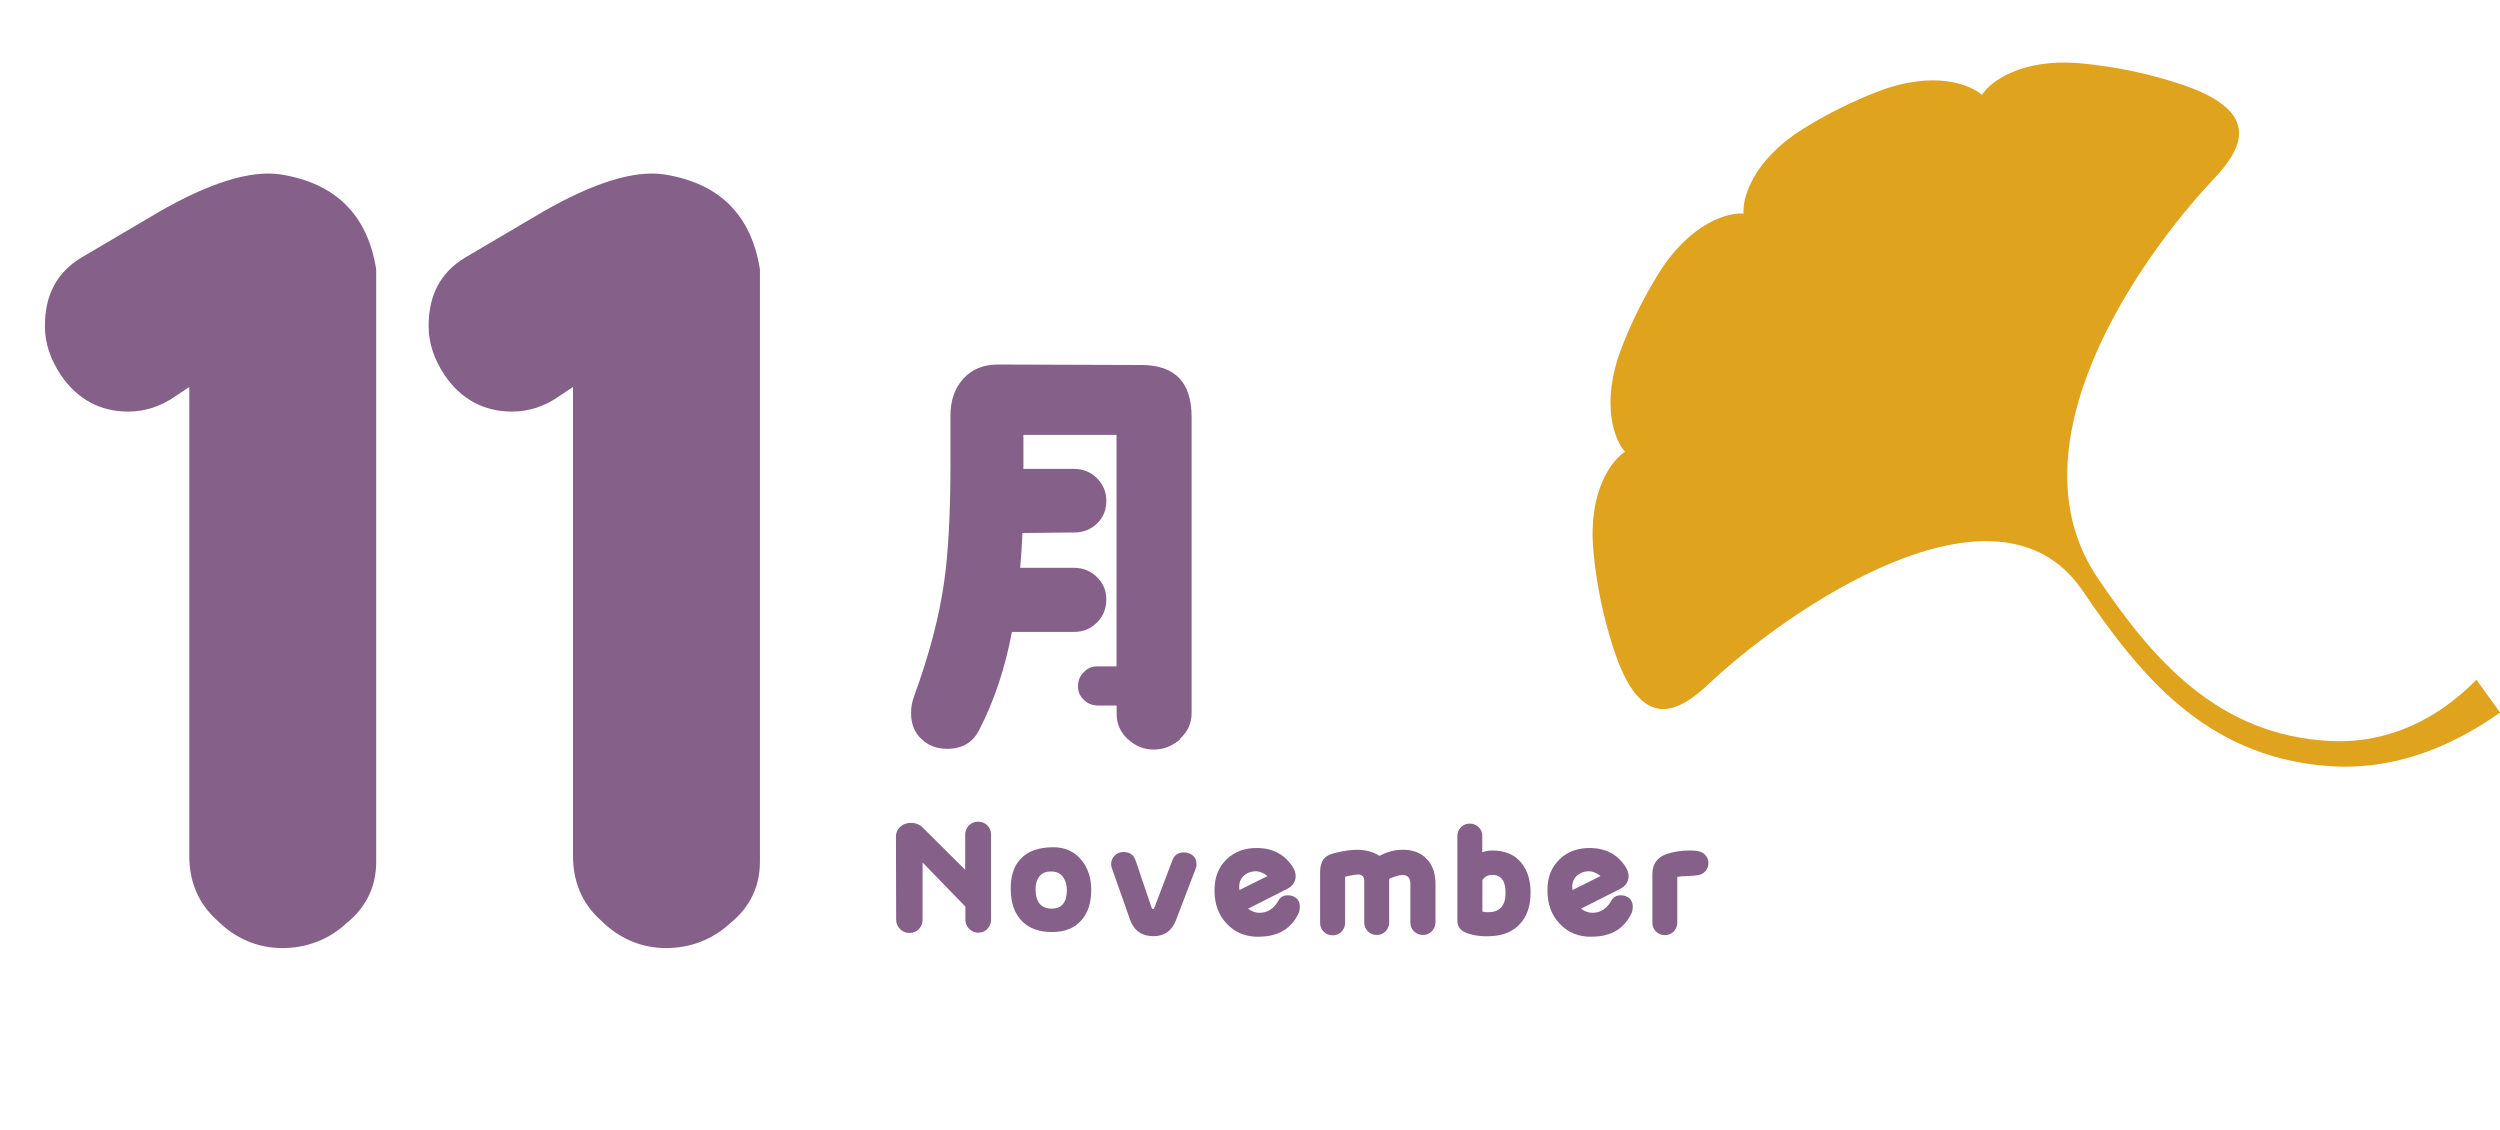
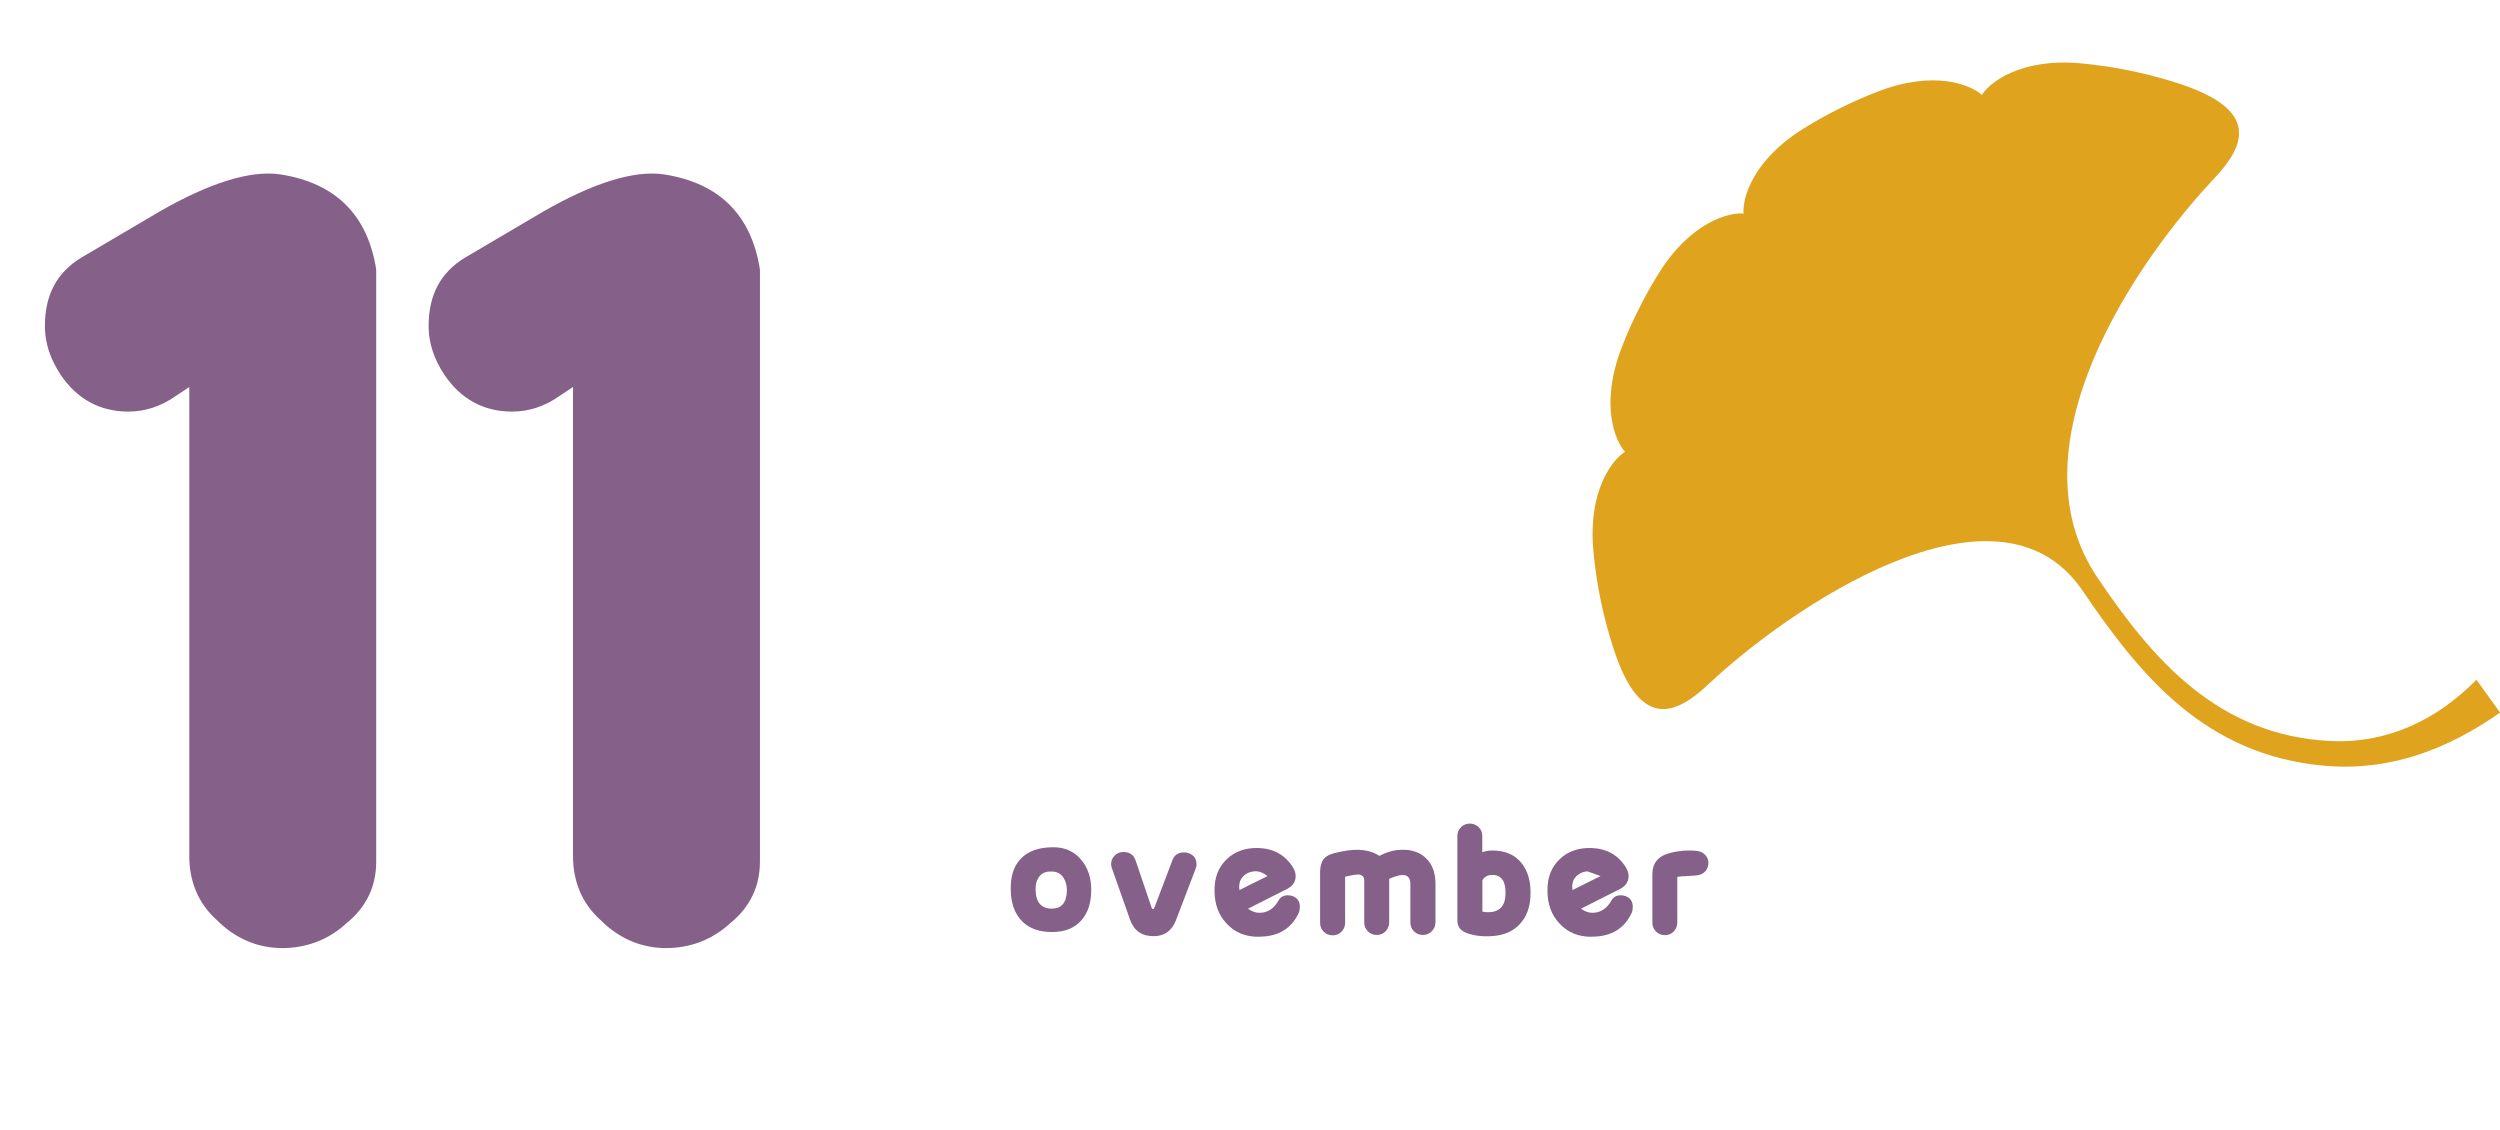
<svg xmlns="http://www.w3.org/2000/svg" id="_レイヤー_2" data-name="レイヤー_2" viewBox="0 0 262.82 118.77">
  <defs>
    <style>
      .cls-1 {
        fill: #856088;
      }

      .cls-2 {
        fill: #dfa31e;
      }
    </style>
  </defs>
  <g id="_年間行事" data-name="年間行事">
    <g>
-       <path class="cls-1" d="M124.1,77.69c-.82.72-1.74,1.11-2.8,1.11s-1.98-.39-2.75-1.11c-.77-.72-1.16-1.59-1.16-2.65v-.87h-1.98c-.53,0-1.06-.19-1.45-.58-.43-.39-.63-.87-.63-1.45s.19-1.06.58-1.45c.39-.43.87-.63,1.4-.63h2.07v-24.34h-9.79v3.57h5.3c.96,0,1.78.34,2.41.96.67.68,1.01,1.45,1.01,2.41s-.34,1.74-.96,2.36c-.67.63-1.45.96-2.41.96l-5.45.05c-.05,1.3-.14,2.51-.24,3.66h5.64c.96,0,1.78.34,2.41.96.67.63,1.01,1.45,1.01,2.36,0,.96-.34,1.78-.96,2.41-.67.67-1.45,1.01-2.41,1.01h-6.56c-.72,3.86-1.88,7.28-3.42,10.27-.67,1.35-1.78,2.02-3.37,2.02-1.11,0-2.02-.34-2.75-1.06-.72-.67-1.06-1.59-1.06-2.7,0-.63.1-1.16.29-1.69,1.59-4.34,2.65-8.34,3.18-12.05.43-2.99.67-7.13.67-12.39v-5.16c0-1.54.43-2.84,1.35-3.86s2.17-1.49,3.66-1.49l15.04.05c3.57,0,5.3,1.83,5.3,5.45v31.19c0,1.01-.39,1.88-1.21,2.65Z" />
      <g>
        <path class="cls-1" d="M36.52,96.97c-1.91,1.8-4.27,2.7-6.85,2.7s-4.94-1.01-6.85-2.92c-2.02-1.8-2.92-4.16-2.92-6.74v-49.33l-1.35.9c-1.57,1.12-3.26,1.69-5.06,1.69-3.03,0-5.39-1.35-7.08-3.82-1.12-1.69-1.69-3.37-1.69-5.17,0-3.26,1.24-5.62,3.82-7.19l8.2-4.83c5.28-3.03,9.55-4.38,12.7-3.93,5.84.9,9.21,4.27,10.11,10v62.25c0,2.58-1.01,4.72-3.03,6.4Z" />
        <path class="cls-1" d="M76.86,96.97c-1.91,1.8-4.27,2.7-6.85,2.7s-4.94-1.01-6.85-2.92c-2.02-1.8-2.92-4.16-2.92-6.74v-49.33l-1.35.9c-1.57,1.12-3.26,1.69-5.06,1.69-3.03,0-5.39-1.35-7.08-3.82-1.12-1.69-1.69-3.37-1.69-5.17,0-3.26,1.24-5.62,3.82-7.19l8.2-4.83c5.28-3.03,9.55-4.38,12.7-3.93,5.84.9,9.21,4.27,10.11,10v62.25c0,2.58-1.01,4.72-3.03,6.4Z" />
      </g>
    </g>
    <g>
-       <path class="cls-1" d="M103.81,97.65c-.26.27-.58.4-.96.4s-.69-.13-.96-.4c-.26-.26-.4-.58-.4-.96v-1.38l-4.5-4.64v6.02c0,.38-.13.72-.4.99-.26.27-.59.4-.98.4s-.7-.13-.98-.4c-.27-.27-.42-.61-.42-.99l-.02-8.77c0-.38.14-.7.43-.98.29-.26.62-.4,1.01-.43.58-.02,1.04.14,1.39.51.83.83,2.32,2.31,4.45,4.42v-3.7c0-.38.14-.7.4-.98.27-.26.59-.38.96-.38s.7.13.96.38c.27.27.4.59.4.98v8.95c0,.38-.13.7-.4.96Z" />
      <path class="cls-1" d="M113.71,96.72c-.7.82-1.71,1.25-3.03,1.26-1.38.02-2.45-.35-3.22-1.12-.77-.77-1.17-1.86-1.2-3.23-.05-1.46.3-2.58,1.06-3.36.74-.78,1.84-1.18,3.3-1.2,1.28-.03,2.29.42,3.04,1.31.7.83,1.06,1.89,1.06,3.19s-.34,2.38-1.01,3.15ZM111.81,92.29c-.27-.45-.71-.67-1.26-.67-.58-.02-1.01.16-1.28.51-.29.37-.42.85-.4,1.44.03,1.31.61,1.97,1.74,1.95,1.04-.02,1.55-.69,1.55-2-.02-.48-.13-.9-.35-1.23Z" />
      <path class="cls-1" d="M123.63,96.74c-.43,1.1-1.2,1.67-2.34,1.68-1.25,0-2.06-.56-2.48-1.71l-1.92-5.44c-.05-.14-.08-.29-.08-.42,0-.37.13-.67.38-.91.24-.26.56-.37.91-.37.66,0,1.07.29,1.28.88l1.7,5.01c.03.06.08.1.13.11.06,0,.1-.03.13-.1l1.91-5.03c.21-.56.62-.83,1.23-.83.16,0,.3.02.45.08.58.19.86.59.86,1.2,0,.13-.03.29-.1.45l-2.06,5.39Z" />
      <path class="cls-1" d="M132.4,98.48c-1.42.03-2.56-.43-3.44-1.38-.86-.9-1.28-2.06-1.28-3.49s.43-2.46,1.28-3.28c.86-.83,1.98-1.22,3.36-1.18,1.6.06,2.82.75,3.62,2.06.18.3.27.59.27.88,0,.61-.3,1.06-.93,1.38l-4.08,2.06c.38.27.78.43,1.17.43.86.02,1.55-.42,2.05-1.31.19-.35.53-.53.98-.53.18,0,.34.03.48.08.51.18.77.56.77,1.15,0,.22-.03.43-.11.61-.77,1.66-2.15,2.5-4.13,2.51ZM131.87,91.6c-.46.03-.85.21-1.15.5-.3.3-.45.67-.45,1.12,0,.11.02.24.03.35l2.95-1.47c-.46-.37-.93-.54-1.38-.5Z" />
      <path class="cls-1" d="M150.51,97.91c-.26.26-.56.38-.93.38s-.67-.13-.93-.38c-.26-.26-.38-.58-.38-.93v-4.05c0-.64-.29-.96-.85-.94-.3,0-.75.13-1.38.4v4.59c0,.35-.13.67-.38.93-.26.26-.56.38-.93.38s-.67-.13-.93-.38c-.26-.26-.38-.58-.38-.93v-4.39c0-.42-.21-.62-.62-.66-.19,0-.66.06-1.39.24v4.85c0,.35-.13.67-.38.93-.26.26-.58.38-.94.38s-.67-.13-.93-.38c-.26-.26-.38-.58-.38-.93v-5.35c0-.58.13-1.02.35-1.33.24-.3.62-.53,1.18-.66,1.02-.26,1.89-.37,2.58-.34.88.05,1.58.26,2.11.64.77-.4,1.52-.62,2.26-.64,1.14-.05,2.03.26,2.67.9.66.64.98,1.54.98,2.69v4.03c0,.35-.13.67-.38.93Z" />
      <path class="cls-1" d="M159.76,97.17c-.75.78-1.76,1.2-3.06,1.25-1.02.05-1.89-.08-2.62-.38-.58-.24-.87-.67-.87-1.28v-8.87c0-.37.13-.67.38-.93.26-.26.58-.38.93-.38s.67.13.93.38c.26.26.38.56.38.93v1.7c.3-.11.66-.18,1.04-.18,1.36,0,2.4.45,3.09,1.33.66.82.98,1.92.94,3.31-.03,1.3-.4,2.34-1.15,3.12ZM157.02,91.98c-.54-.03-.94.14-1.18.56v3.3c.29.05.48.06.59.06,1.17,0,1.78-.61,1.84-1.81.06-1.33-.35-2.03-1.25-2.11Z" />
-       <path class="cls-1" d="M167.4,98.48c-1.42.03-2.56-.43-3.44-1.38-.86-.9-1.28-2.06-1.28-3.49s.43-2.46,1.28-3.28c.86-.83,1.98-1.22,3.36-1.18,1.6.06,2.82.75,3.62,2.06.18.3.27.59.27.88,0,.61-.3,1.06-.93,1.38l-4.08,2.06c.38.27.78.43,1.17.43.86.02,1.55-.42,2.05-1.31.19-.35.53-.53.98-.53.18,0,.34.03.48.08.51.18.77.56.77,1.15,0,.22-.03.43-.11.61-.77,1.66-2.15,2.5-4.13,2.51ZM166.88,91.6c-.46.03-.85.21-1.15.5-.3.3-.45.67-.45,1.12,0,.11.02.24.03.35l2.95-1.47c-.46-.37-.93-.54-1.38-.5Z" />
+       <path class="cls-1" d="M167.4,98.48c-1.42.03-2.56-.43-3.44-1.38-.86-.9-1.28-2.06-1.28-3.49s.43-2.46,1.28-3.28c.86-.83,1.98-1.22,3.36-1.18,1.6.06,2.82.75,3.62,2.06.18.3.27.59.27.88,0,.61-.3,1.06-.93,1.38l-4.08,2.06c.38.27.78.43,1.17.43.86.02,1.55-.42,2.05-1.31.19-.35.53-.53.98-.53.18,0,.34.03.48.08.51.18.77.56.77,1.15,0,.22-.03.43-.11.61-.77,1.66-2.15,2.5-4.13,2.51ZM166.88,91.6c-.46.03-.85.21-1.15.5-.3.3-.45.67-.45,1.12,0,.11.02.24.03.35l2.95-1.47Z" />
      <path class="cls-1" d="M178.89,91.89c-.22.11-.64.18-1.25.19-.66.03-1.09.06-1.31.1v4.82c0,.35-.13.67-.38.93-.26.26-.56.38-.93.38s-.67-.13-.93-.38c-.26-.26-.38-.58-.38-.93v-5.09c0-1.1.54-1.84,1.6-2.16.7-.22,1.46-.34,2.27-.34.4,0,.7.02.91.06.37.06.66.24.86.51.21.26.29.58.24.94-.08.46-.32.78-.7.96Z" />
    </g>
    <path class="cls-2" d="M260.34,71.46c-3.97,4.05-9.18,6.74-15.36,6.44-11.76-.58-18.63-8.51-24.41-17.07-9.59-14.05,4.38-33.77,12.18-42.04,3.22-3.42,5.02-7.24-3.89-10.07h0c-3.29-1.06-6.68-1.74-10.1-2.06h0c-6.39-.58-9.62,2.04-10.41,3.32-1.11-1.02-4.92-2.67-10.92-.36h0c-2.7,1.04-5.32,2.34-7.83,3.9h0c-5.45,3.39-6.44,7.43-6.3,8.93-1.49-.14-5.53.84-8.93,6.3h0c-1.56,2.51-2.86,5.13-3.9,7.83h0c-2.3,6-.65,9.81.36,10.92-1.28.79-3.91,4.01-3.32,10.41h0c.31,3.42,1,6.8,2.06,10.1,2.83,8.91,6.65,7.12,10.07,3.89,8.27-7.8,30.18-22.93,39.22-9.92,6.17,9.13,12.99,17.4,25.49,18.52,6.8.61,12.9-1.67,18.48-5.59l-2.49-3.46Z" />
  </g>
</svg>